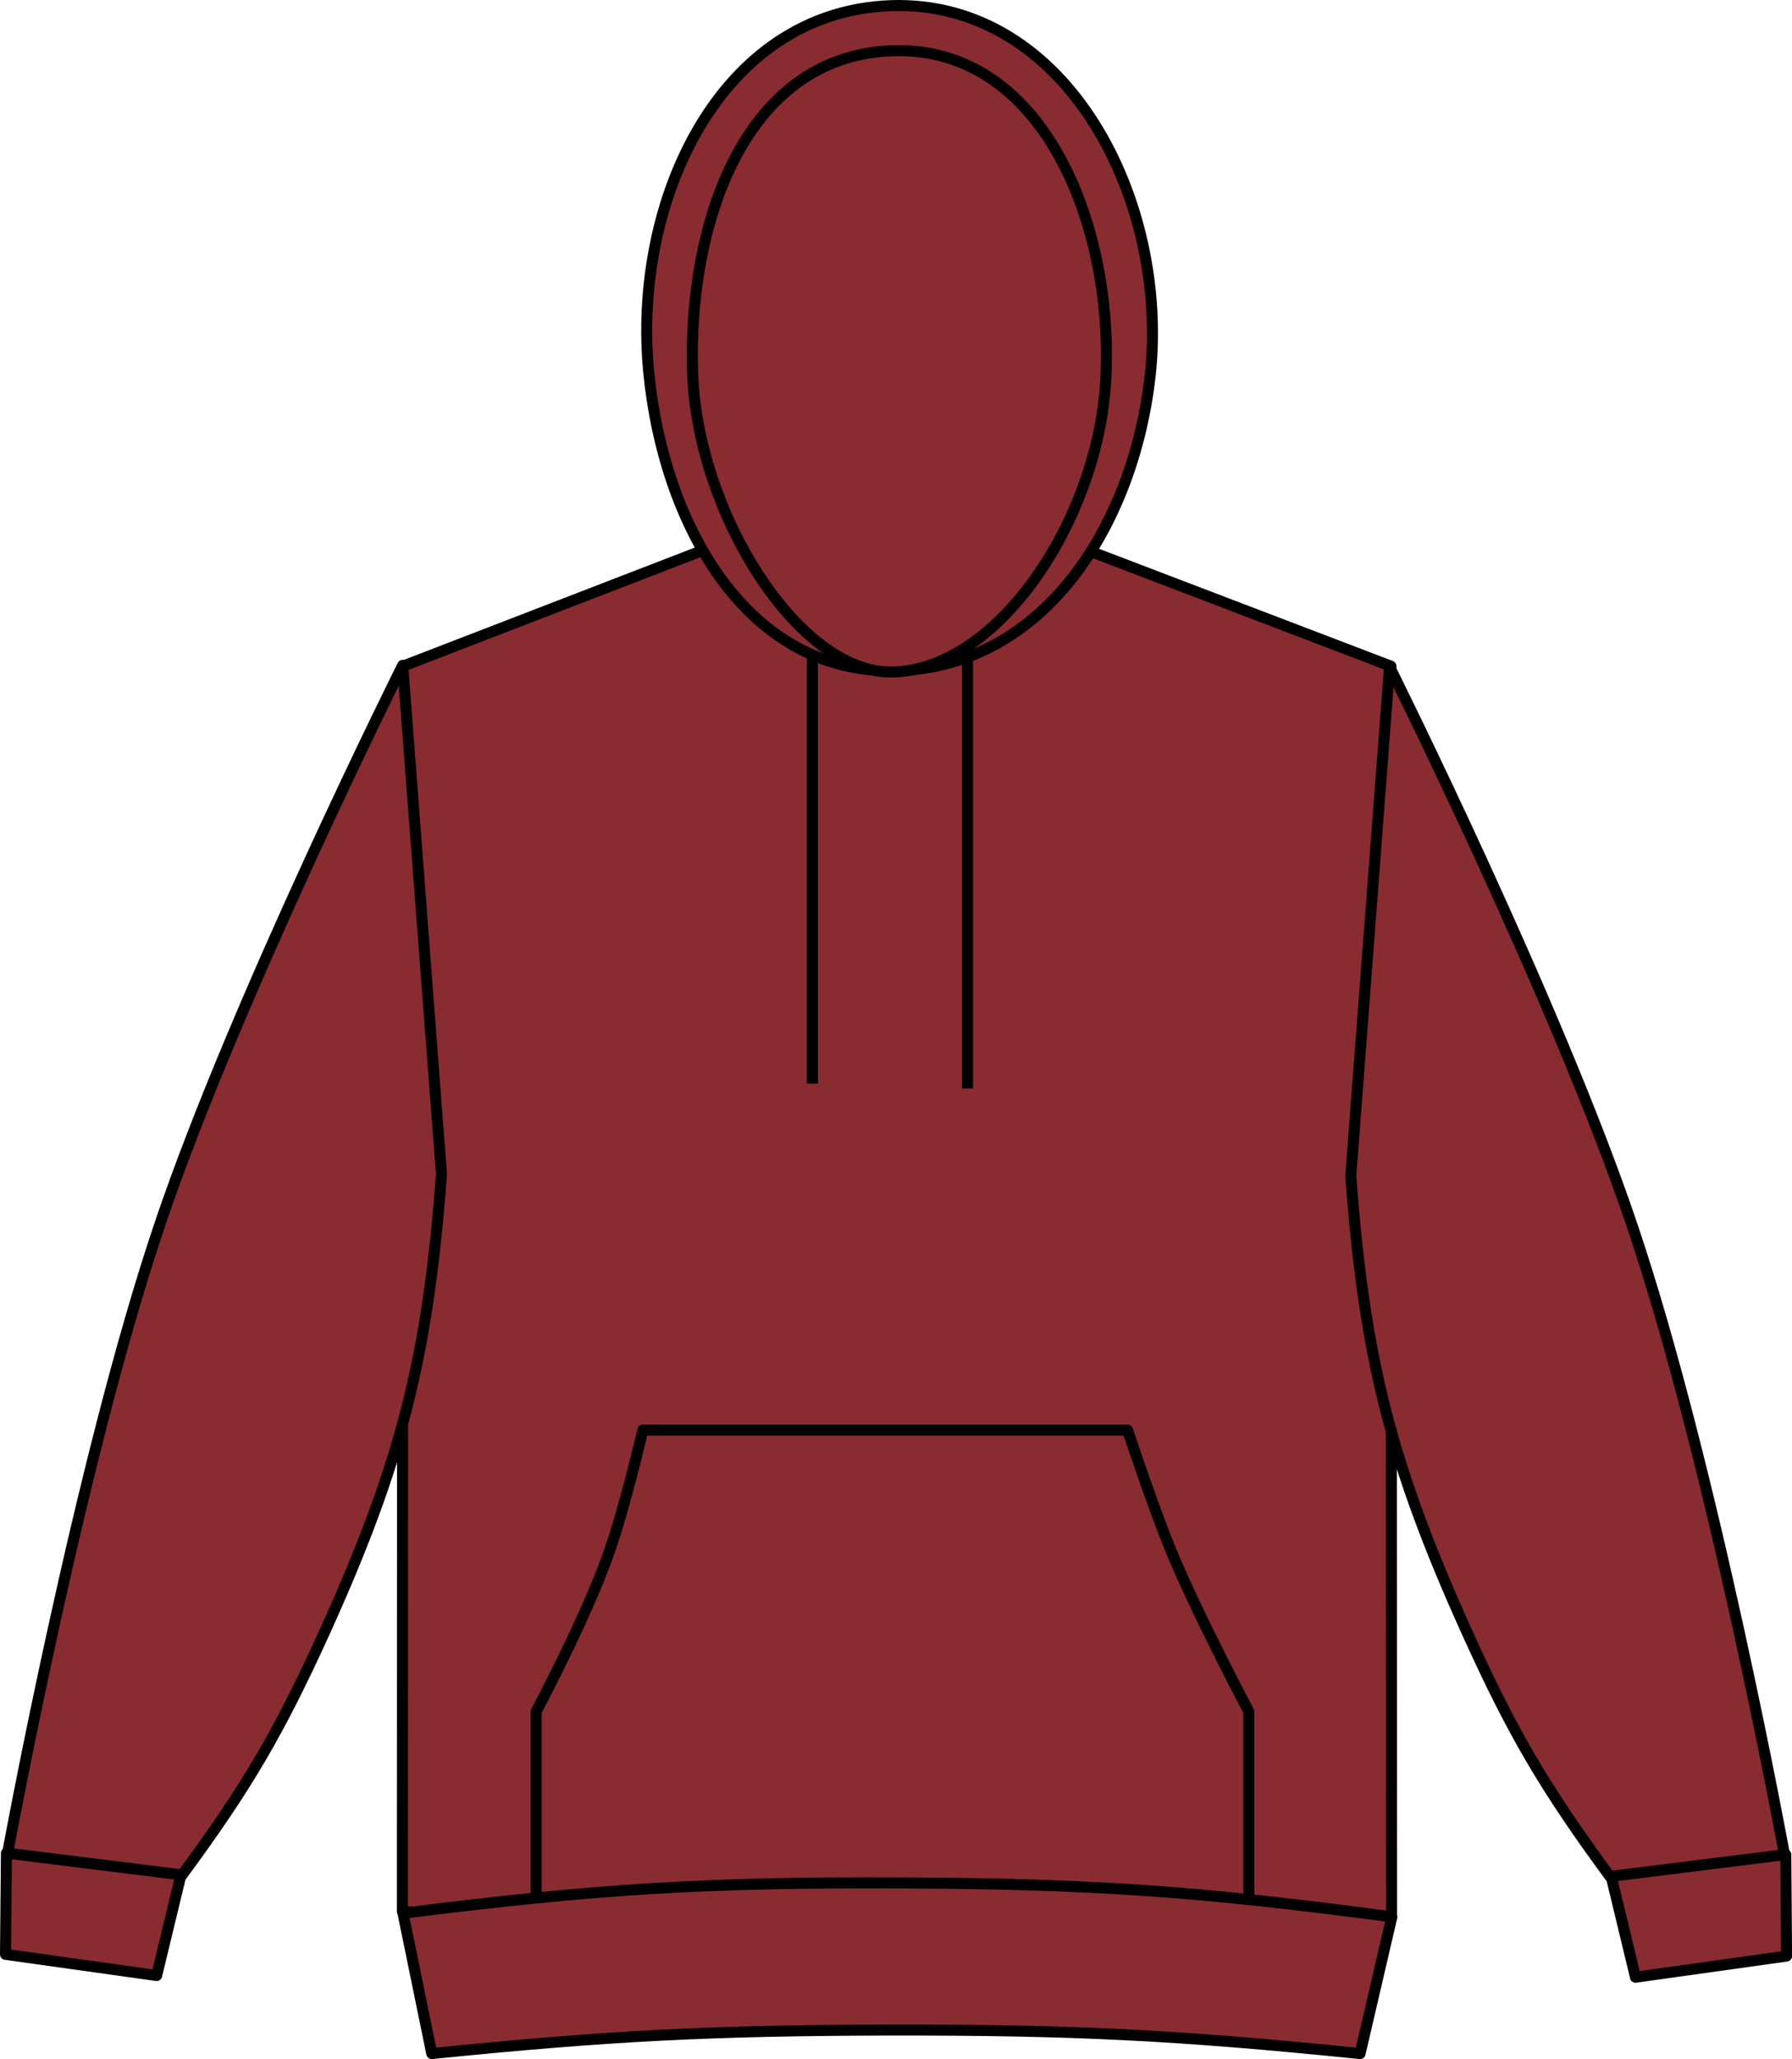
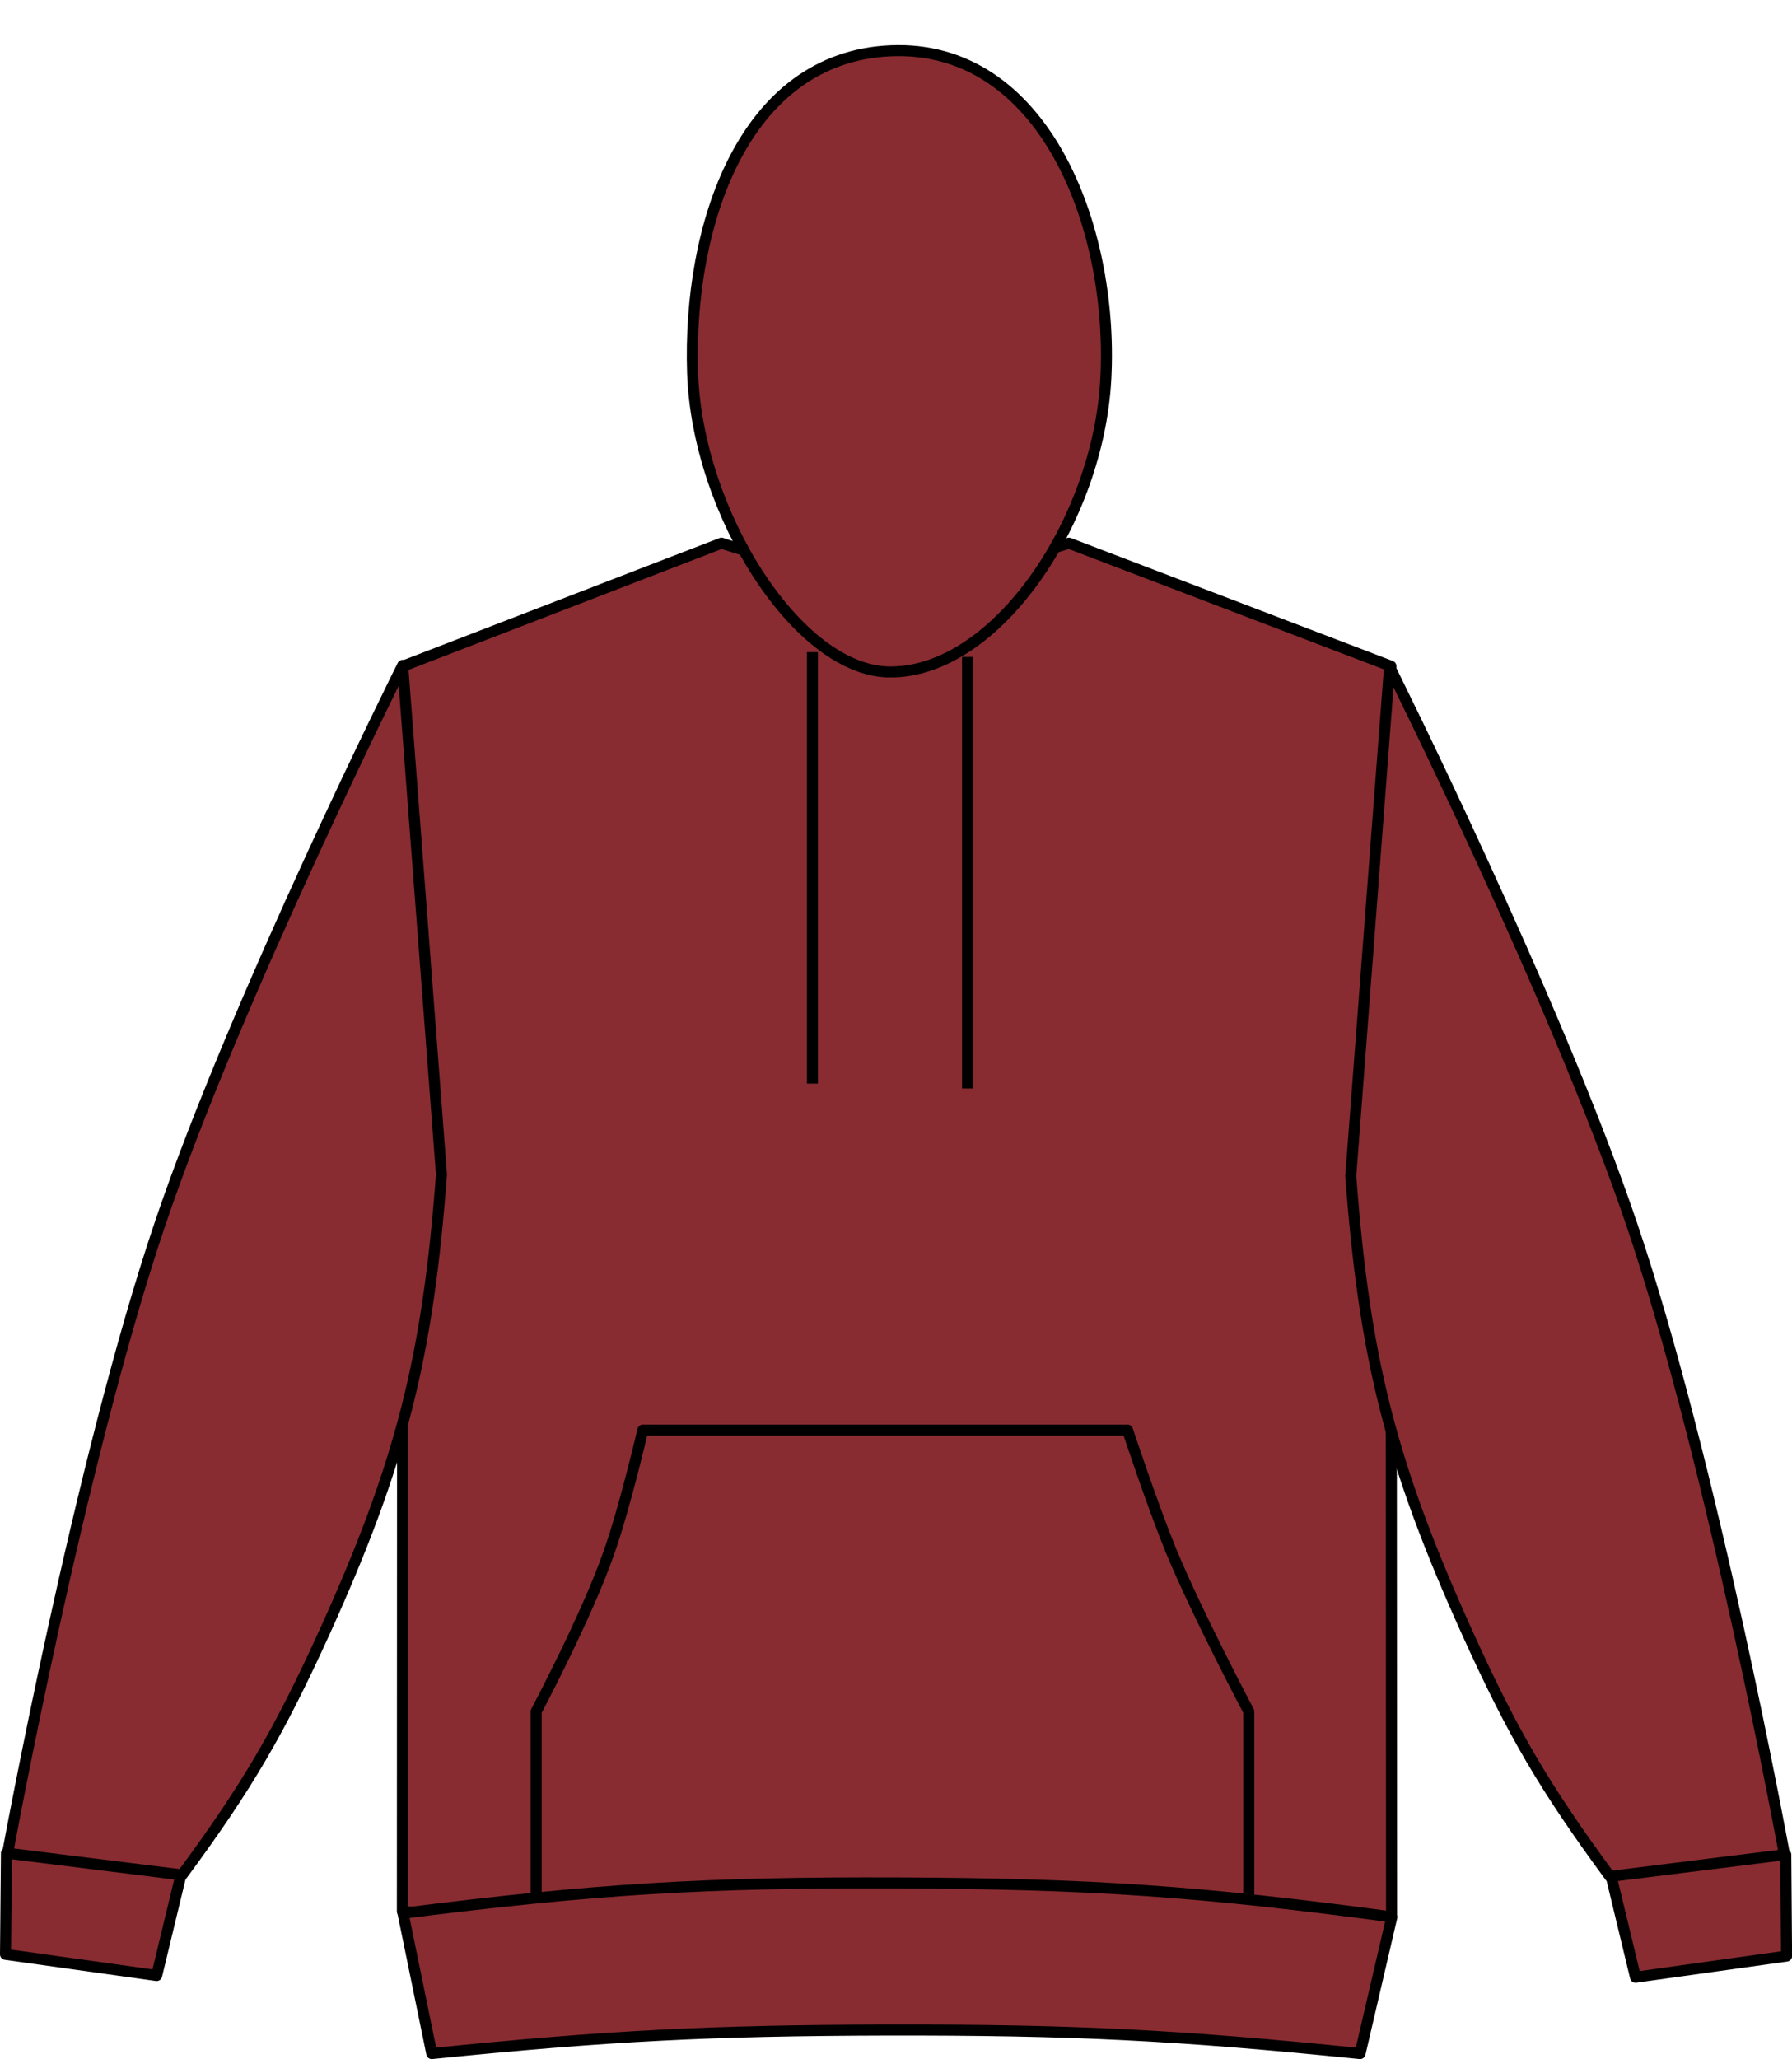
<svg xmlns="http://www.w3.org/2000/svg" version="1.1" id="brick_red" x="0px" y="0px" viewBox="0 0 23.105 26.544" style="enable-background:new 0 0 23.105 26.544;" xml:space="preserve">
  <g>
    <g>
      <g>
        <path style="fill:#882C31;stroke:#000000;stroke-width:0.142;stroke-linejoin:round;stroke-miterlimit:3.864;" d="M5.194,8.588     l4.109-1.586c0,0,1.305,0.441,2.168,0.453c0.918,0.012,2.311-0.453,2.311-0.453l4.152,1.586l0.008,16.113     c-2.48,0.217-3.889,0.274-6.377,0.262c-2.49-0.012-3.899-0.084-6.377-0.324L5.194,8.588L5.194,8.588z" />
      </g>
      <g>
        <path style="fill:#882C31;stroke:#000000;stroke-width:0.142;stroke-linejoin:round;stroke-miterlimit:3.864;" d="     M21.087,25.489l-0.443-1.838c0.496-0.141,0.807-0.16,1.316-0.09c0.432,0.062,0.68,0.143,1.065,0.348l0.01,1.307L21.087,25.489     L21.087,25.489z" />
      </g>
      <g>
        <path style="fill:#882C31;stroke:#000000;stroke-width:0.142;stroke-linejoin:round;stroke-miterlimit:3.864;" d="     M20.758,24.19c-0.842-1.145-1.256-1.85-1.842-3.146c-0.976-2.158-1.324-3.521-1.5-5.885l0.5-6.563c0,0,2.145,4.293,3.123,7.188     c1.047,3.088,1.969,8.125,1.969,8.125L20.758,24.19L20.758,24.19z" />
      </g>
      <g>
        <path style="fill:#882C31;stroke:#000000;stroke-width:0.142;stroke-linejoin:round;stroke-miterlimit:3.864;" d="M2.02,25.467     l0.443-1.836c-0.496-0.141-0.807-0.162-1.316-0.09c-0.434,0.062-0.68,0.143-1.064,0.348l-0.012,1.305L2.02,25.467L2.02,25.467z" />
      </g>
      <g>
        <path style="fill:#882C31;stroke:#000000;stroke-width:0.142;stroke-linejoin:round;stroke-miterlimit:3.864;" d="M2.348,24.17     c0.844-1.144,1.256-1.852,1.844-3.146c0.977-2.158,1.324-3.523,1.5-5.885l-0.5-6.562c0,0-2.145,4.293-3.125,7.188     c-1.047,3.088-1.969,8.125-1.969,8.125L2.348,24.17L2.348,24.17z" />
      </g>
      <g>
-         <path style="fill:#882C31;stroke:#000000;stroke-width:0.142;stroke-linejoin:round;stroke-miterlimit:3.864;" d="     M11.483,8.647c1.932,0,3.117-1.826,3.344-3.783c0.26-2.264-1.068-4.873-3.346-4.791c-2.205,0.082-3.33,2.525-3.117,4.721     C8.549,6.717,9.59,8.647,11.483,8.647L11.483,8.647z" />
-       </g>
+         </g>
      <g>
        <path style="fill:#882C31;stroke:#000000;stroke-width:0.142;stroke-linejoin:round;stroke-miterlimit:3.864;" d="     M11.481,8.663c1.369,0,2.684-1.957,2.777-3.785c0.102-1.969-0.807-4.31-2.777-4.223C9.583,0.739,8.866,2.909,8.93,4.807     C8.991,6.61,10.288,8.663,11.481,8.663L11.481,8.663z" />
      </g>
      <g>
        <path style="fill:none;stroke:#000000;stroke-width:0.142;stroke-linejoin:round;stroke-miterlimit:3.864;" d="M10.475,8.407     v5.562 M12.475,8.469v5.563" />
      </g>
      <g>
        <path style="fill:#882C31;stroke:#000000;stroke-width:0.142;stroke-linejoin:round;stroke-miterlimit:3.864;" d="     M8.288,18.436h6.25c0,0,0.315,0.953,0.557,1.547c0.344,0.832,1.006,2.08,1.006,2.08v2.688H6.913v-2.688     c0,0,0.65-1.221,0.94-2.053C8.063,19.411,8.288,18.436,8.288,18.436L8.288,18.436z" />
      </g>
      <g>
        <path style="fill:#882C31;stroke:#000000;stroke-width:0.142;stroke-linejoin:round;stroke-miterlimit:3.864;" d="     M5.567,26.473c2.279-0.23,3.578-0.297,5.871-0.303c2.381-0.004,3.729,0.062,6.098,0.303l0.41-1.762     c-2.463-0.33-3.873-0.428-6.357-0.438c-2.498-0.01-3.914,0.078-6.393,0.391L5.567,26.473L5.567,26.473z" />
      </g>
    </g>
  </g>
</svg>